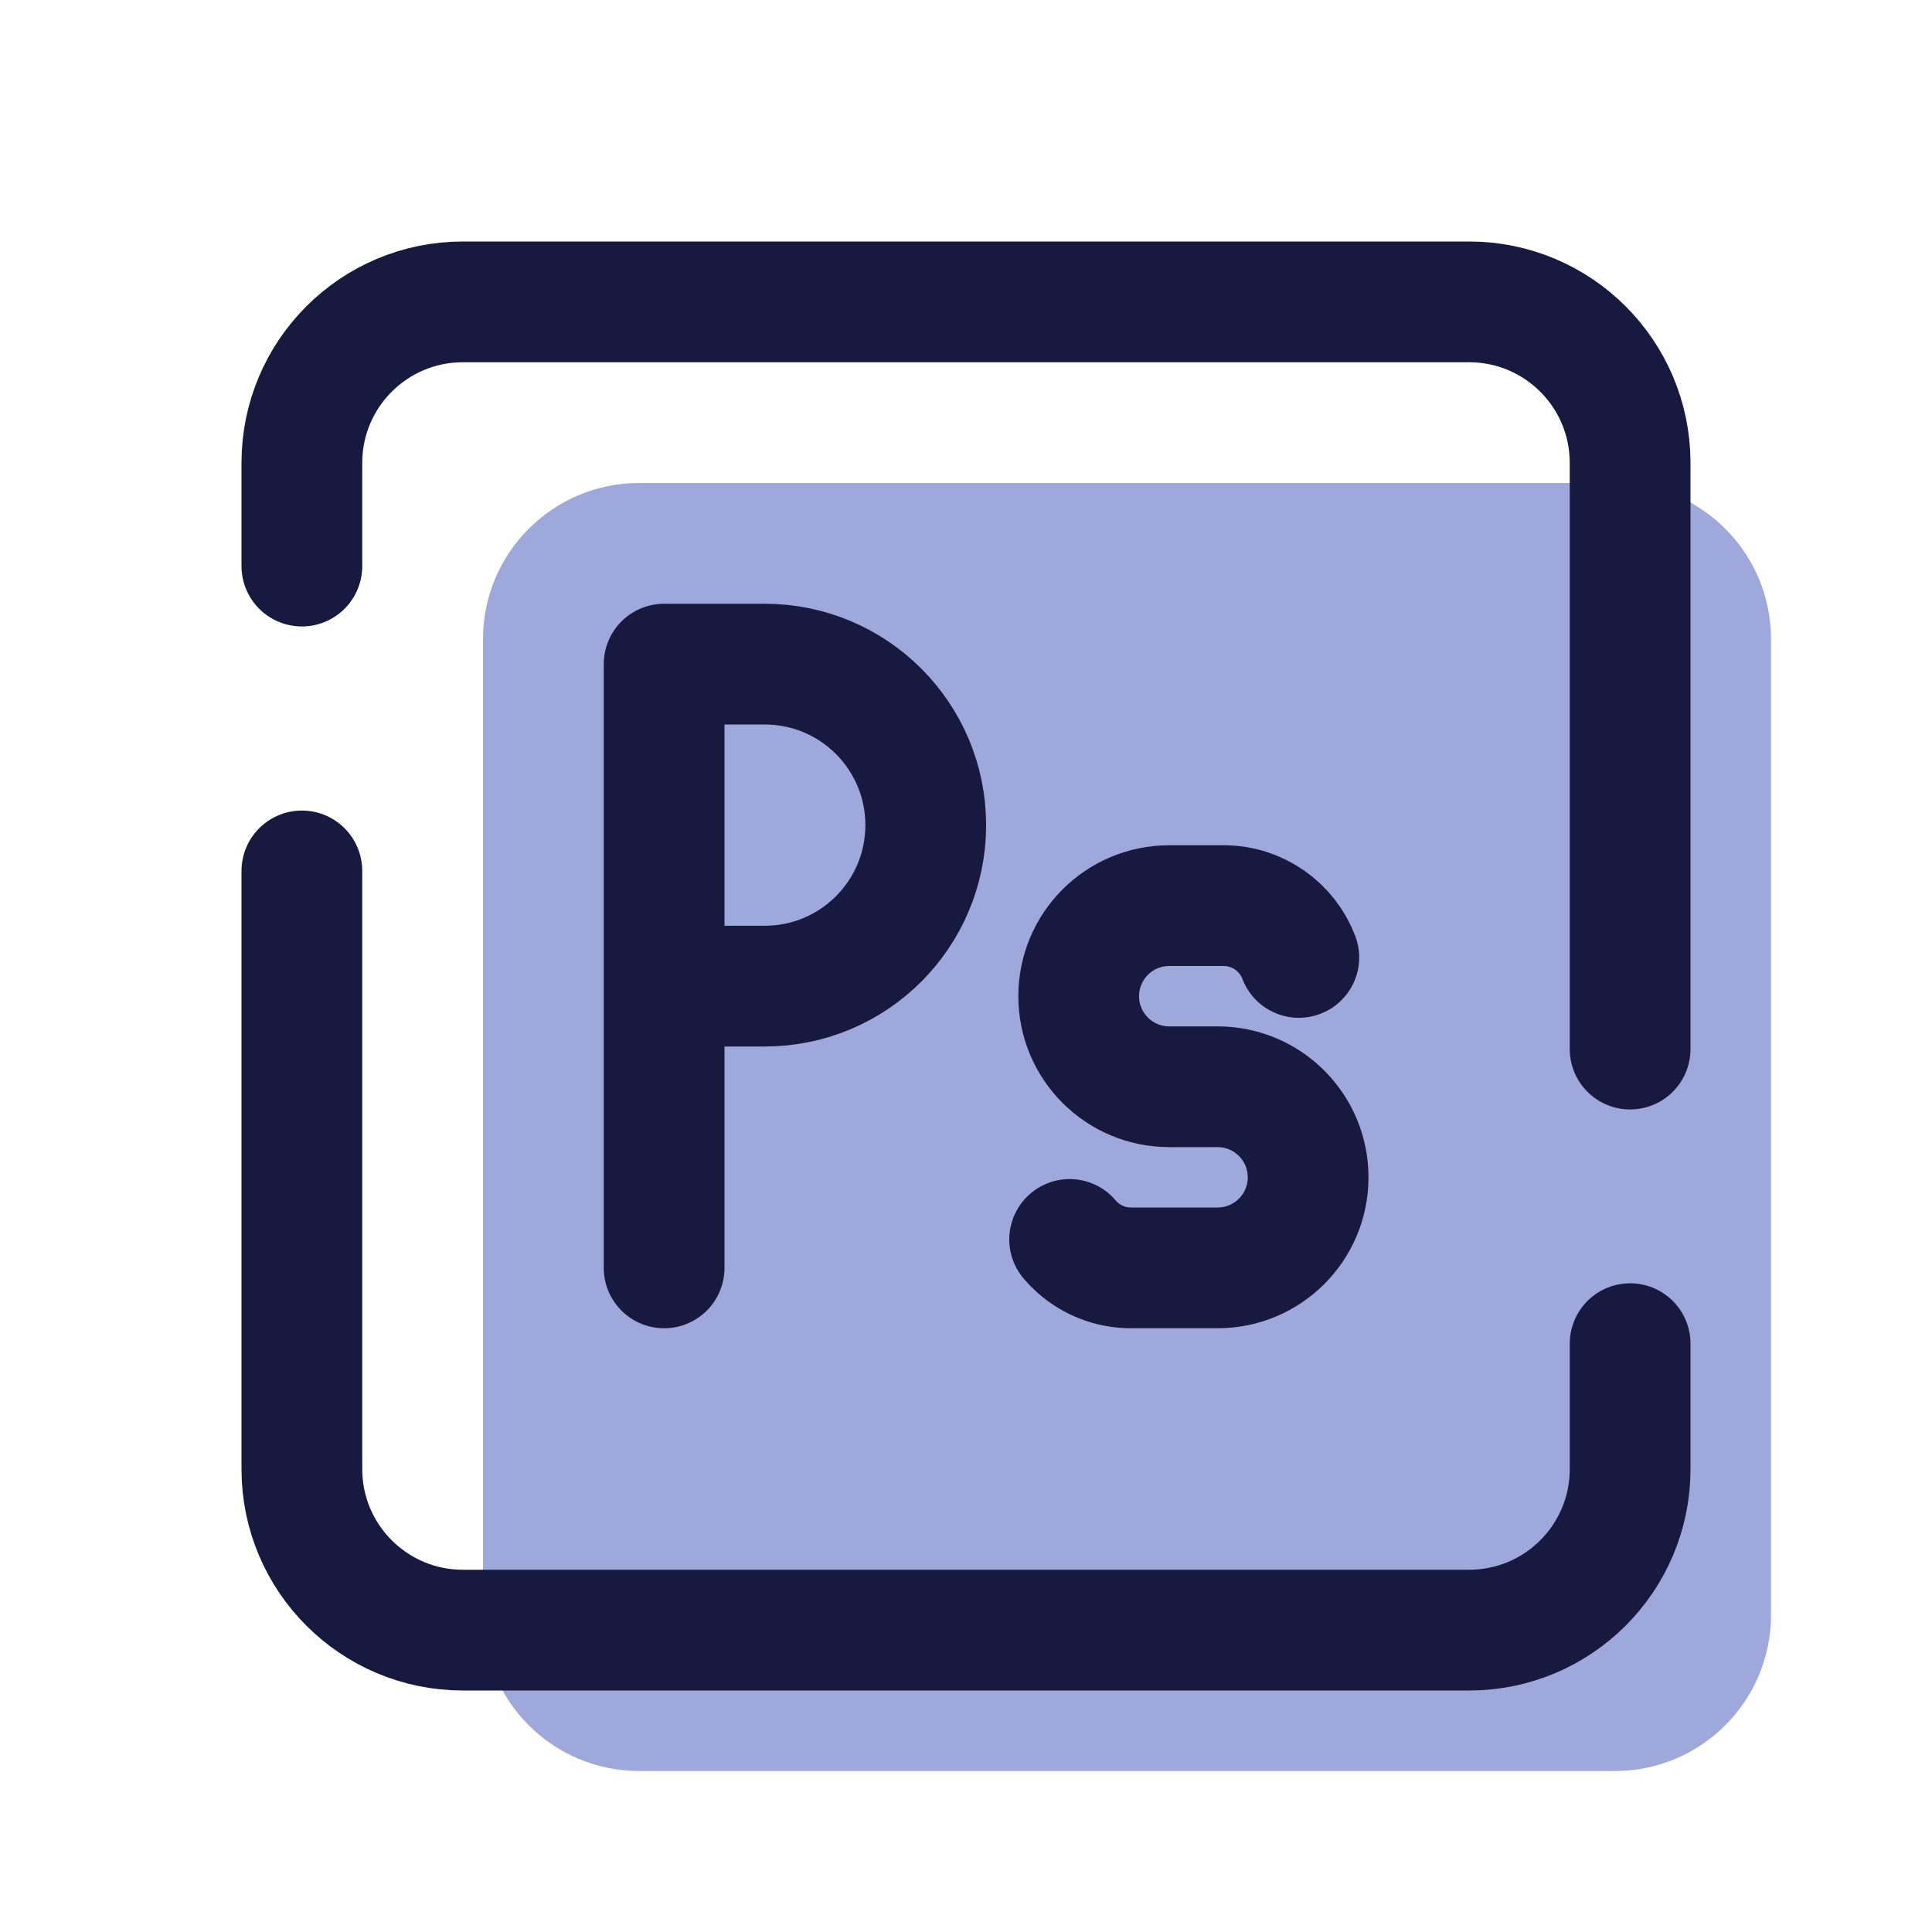
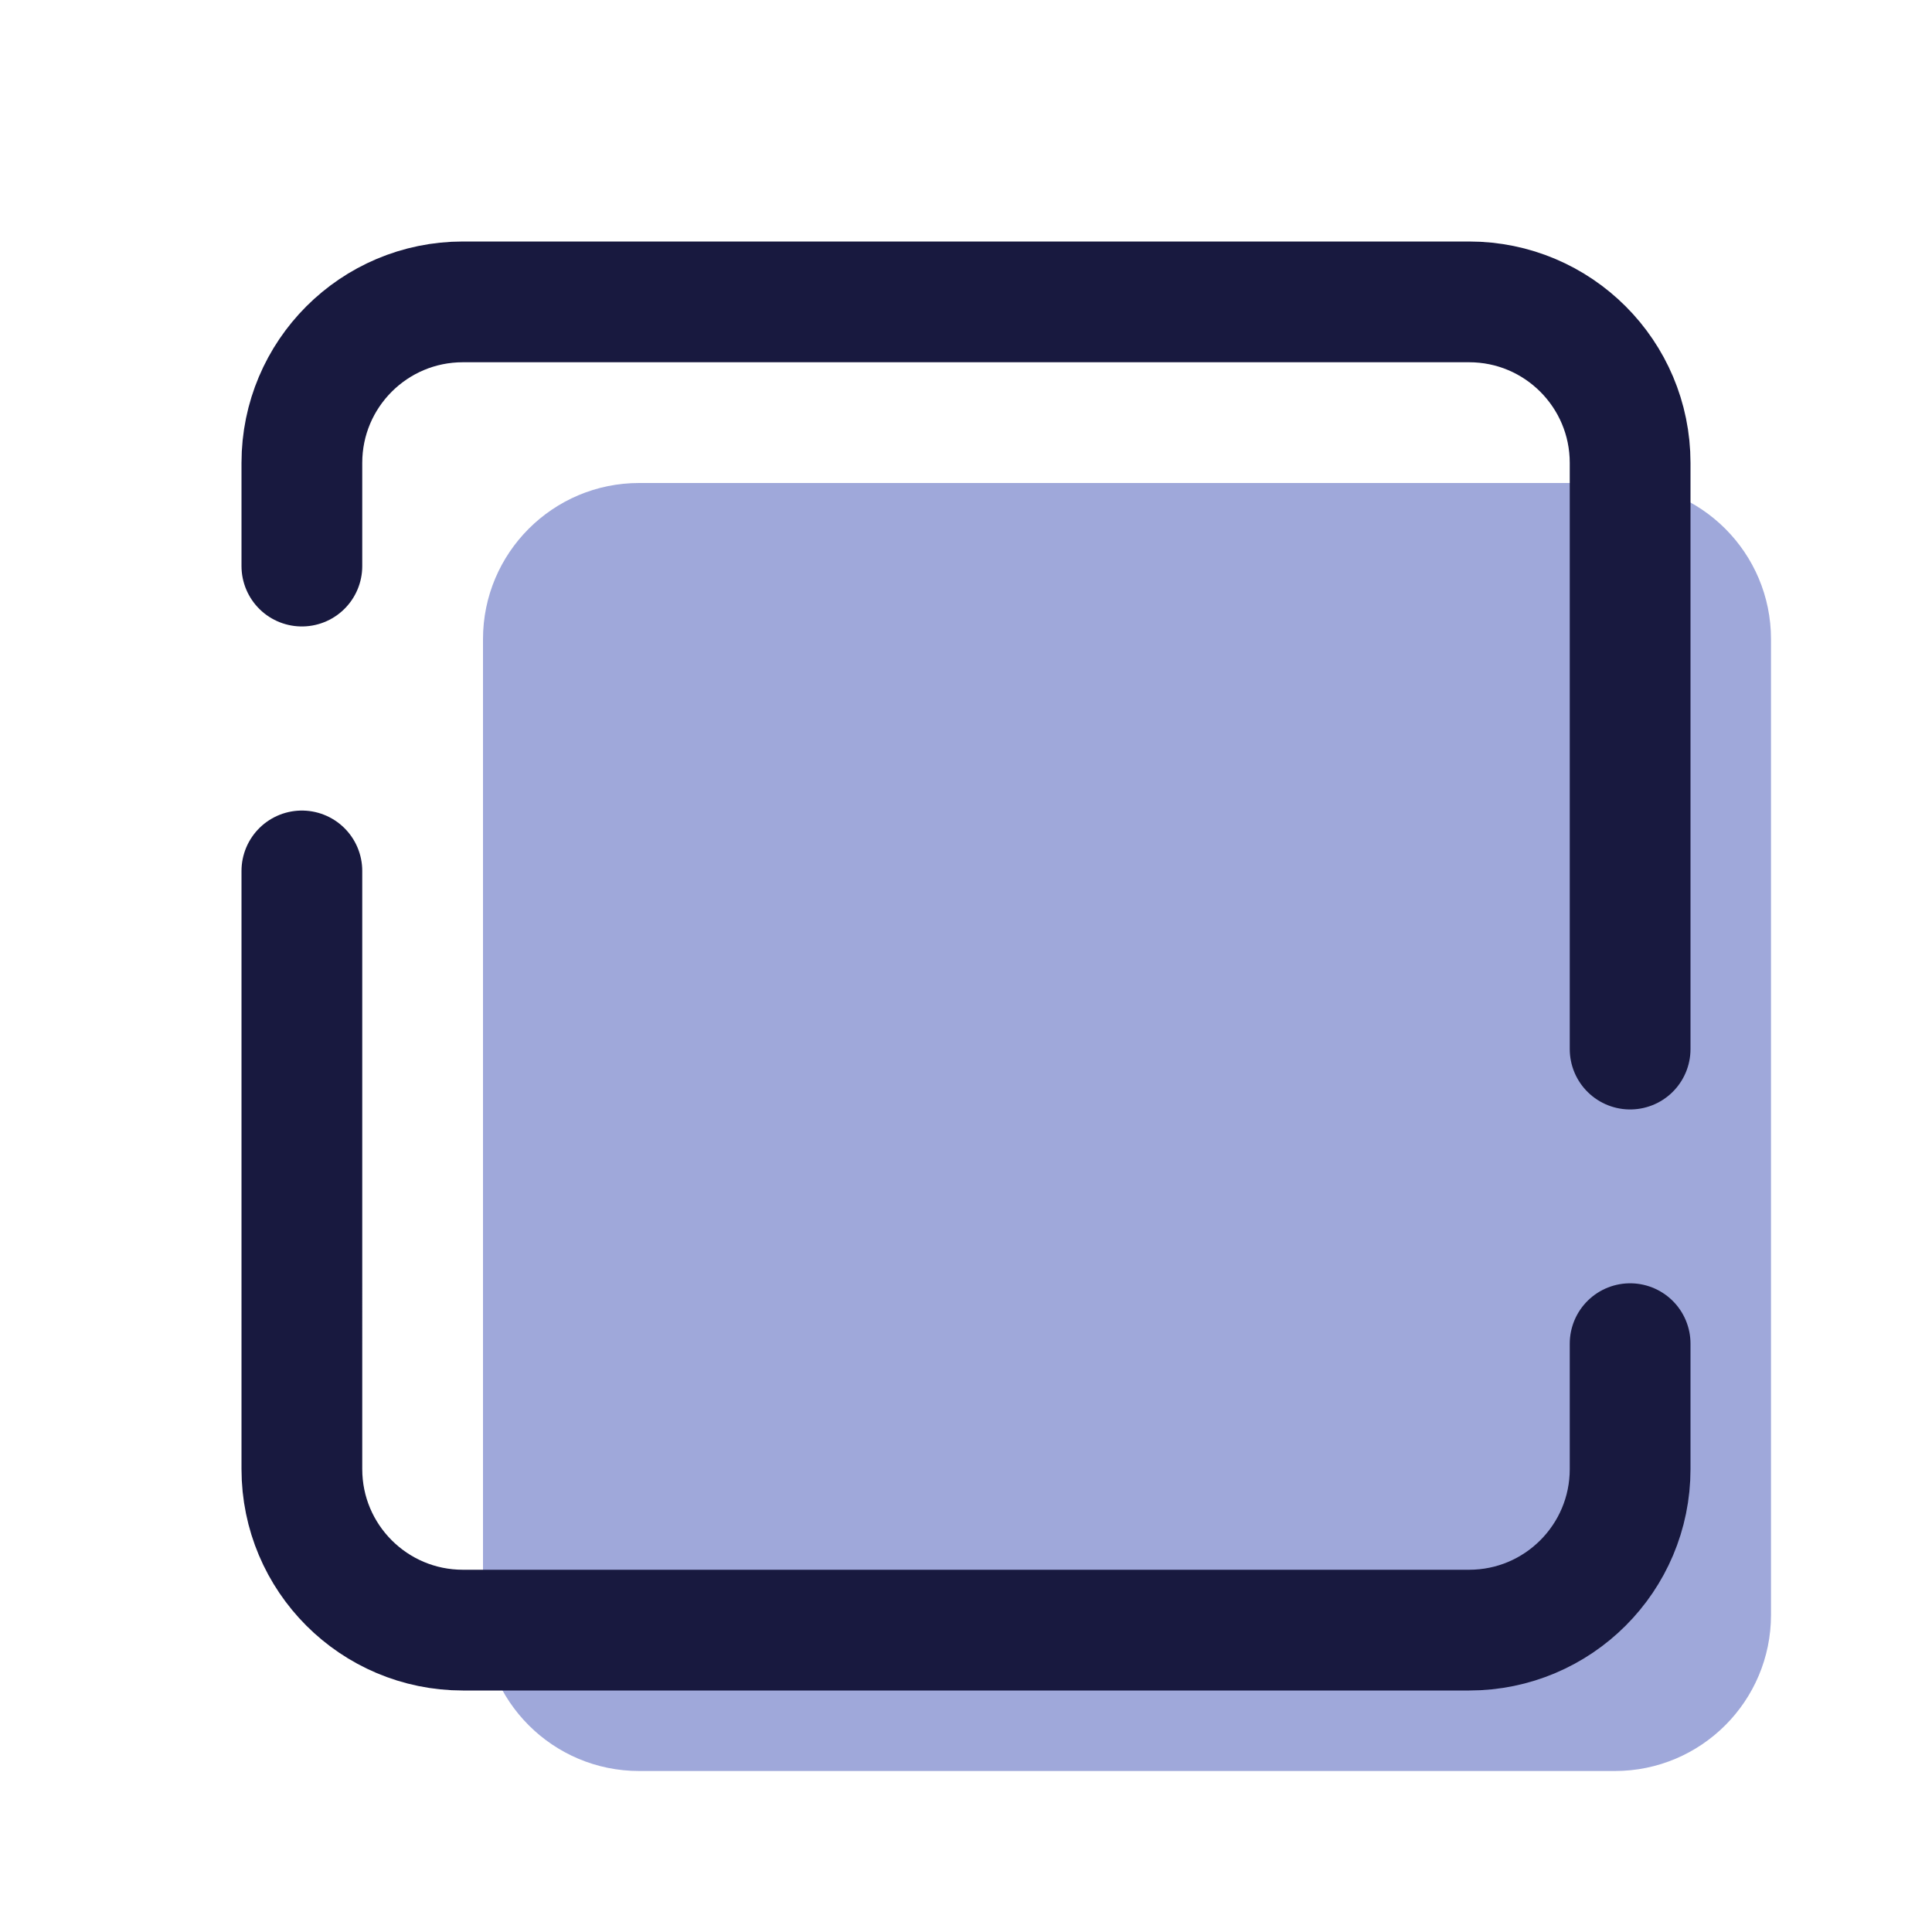
<svg xmlns="http://www.w3.org/2000/svg" viewBox="0 0 48 48" width="192px" height="192px">
  <path fill="#9fa8da" d="M40.121,44H15.879C13.737,44,12,42.263,12,40.121V15.879C12,13.737,13.737,12,15.879,12h24.242 C42.263,12,44,13.737,44,15.879v24.242C44,42.263,42.263,44,40.121,44z" />
  <path fill="none" stroke="#18193f" stroke-linecap="round" stroke-linejoin="round" stroke-width="3" d="M40.5,33.383V36.5 c0,2.209-1.791,4-4,4h-25c-2.209,0-4-1.791-4-4V21.638" />
  <path fill="none" stroke="#18193f" stroke-linecap="round" stroke-linejoin="round" stroke-width="3" d="M7.5,14.064V11.5 c0-2.209,1.791-4,4-4h25c2.209,0,4,1.791,4,4v14.564" />
-   <path fill="none" stroke="#18193f" stroke-linecap="round" stroke-linejoin="round" stroke-width="3" d="M17.5,24.5H19 c2.209,0,4-1.791,4-4l0,0c0-2.209-1.791-4-4-4h-2.5v15" />
-   <path fill="none" stroke="#18193f" stroke-linecap="round" stroke-linejoin="round" stroke-width="3" d="M32.269,23.787 C31.982,23.034,31.253,22.5,30.4,22.5h-1.35c-1.243,0-2.25,1.007-2.25,2.25l0,0c0,1.243,1.007,2.25,2.25,2.25h1.2 c1.243,0,2.25,1.007,2.25,2.25l0,0c0,1.243-1.007,2.25-2.25,2.25H28.1c-0.506,0-0.968-0.188-1.32-0.497 c-0.073-0.064-0.142-0.134-0.205-0.209" />
</svg>